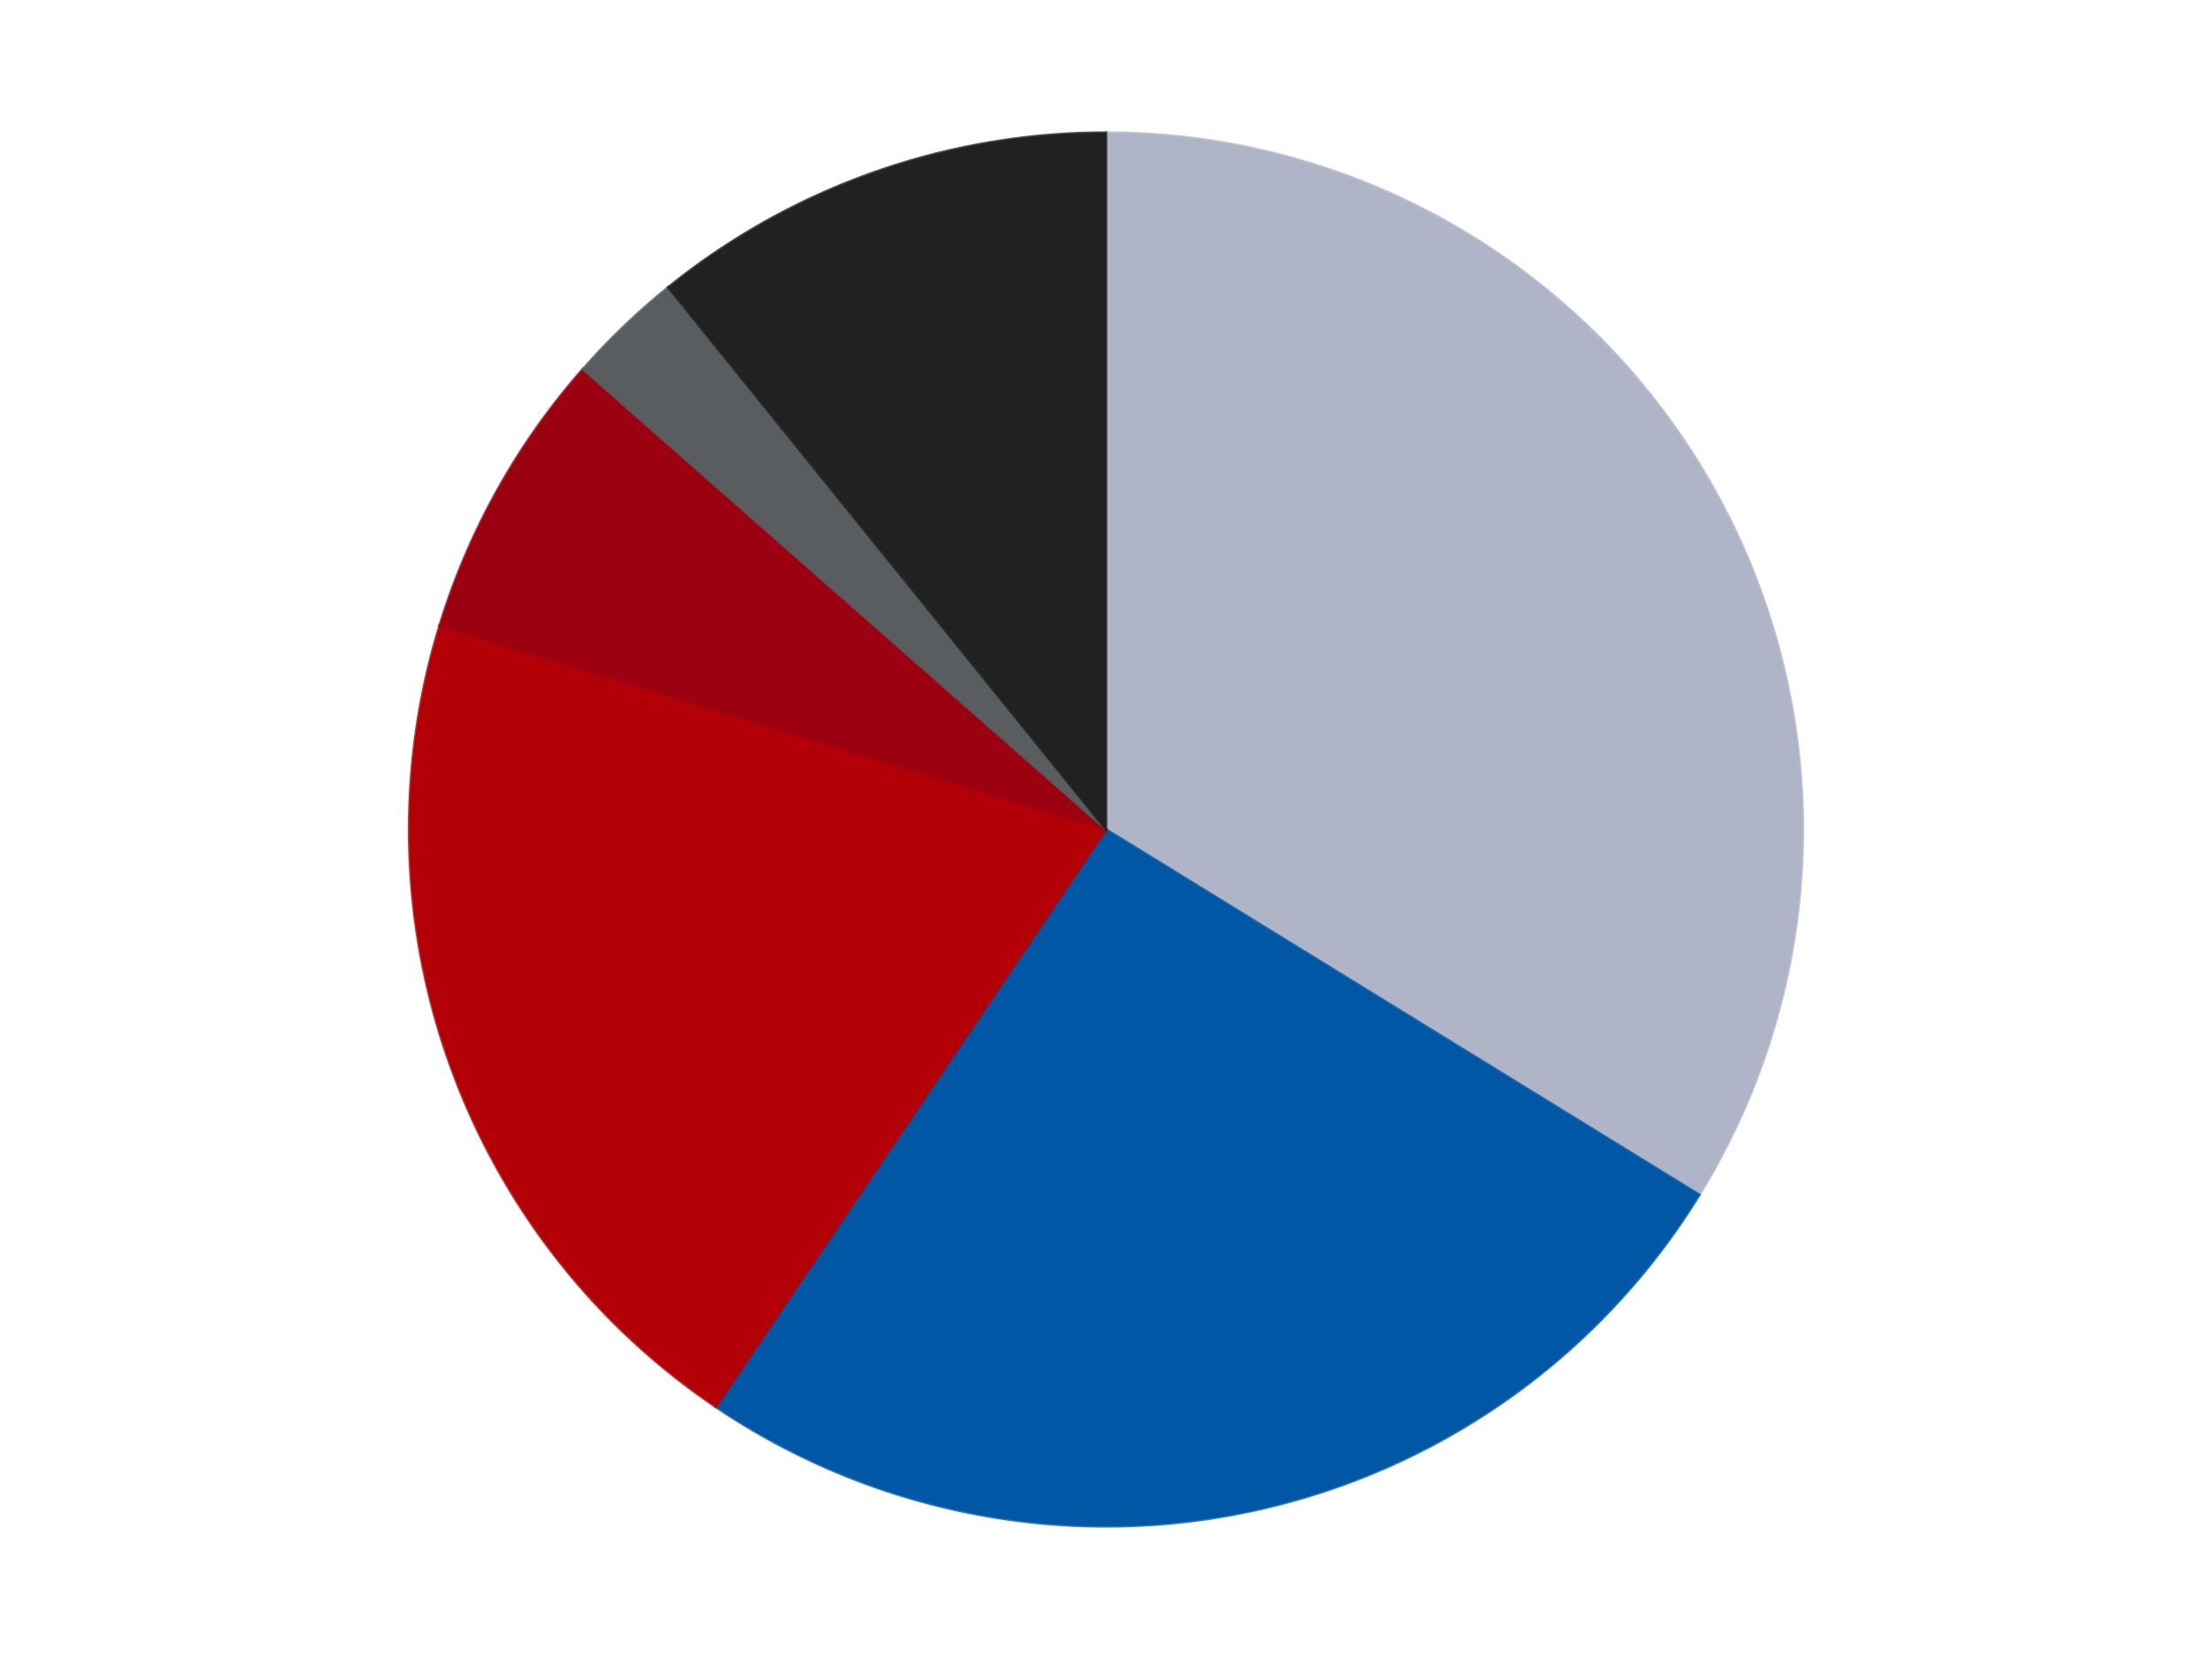
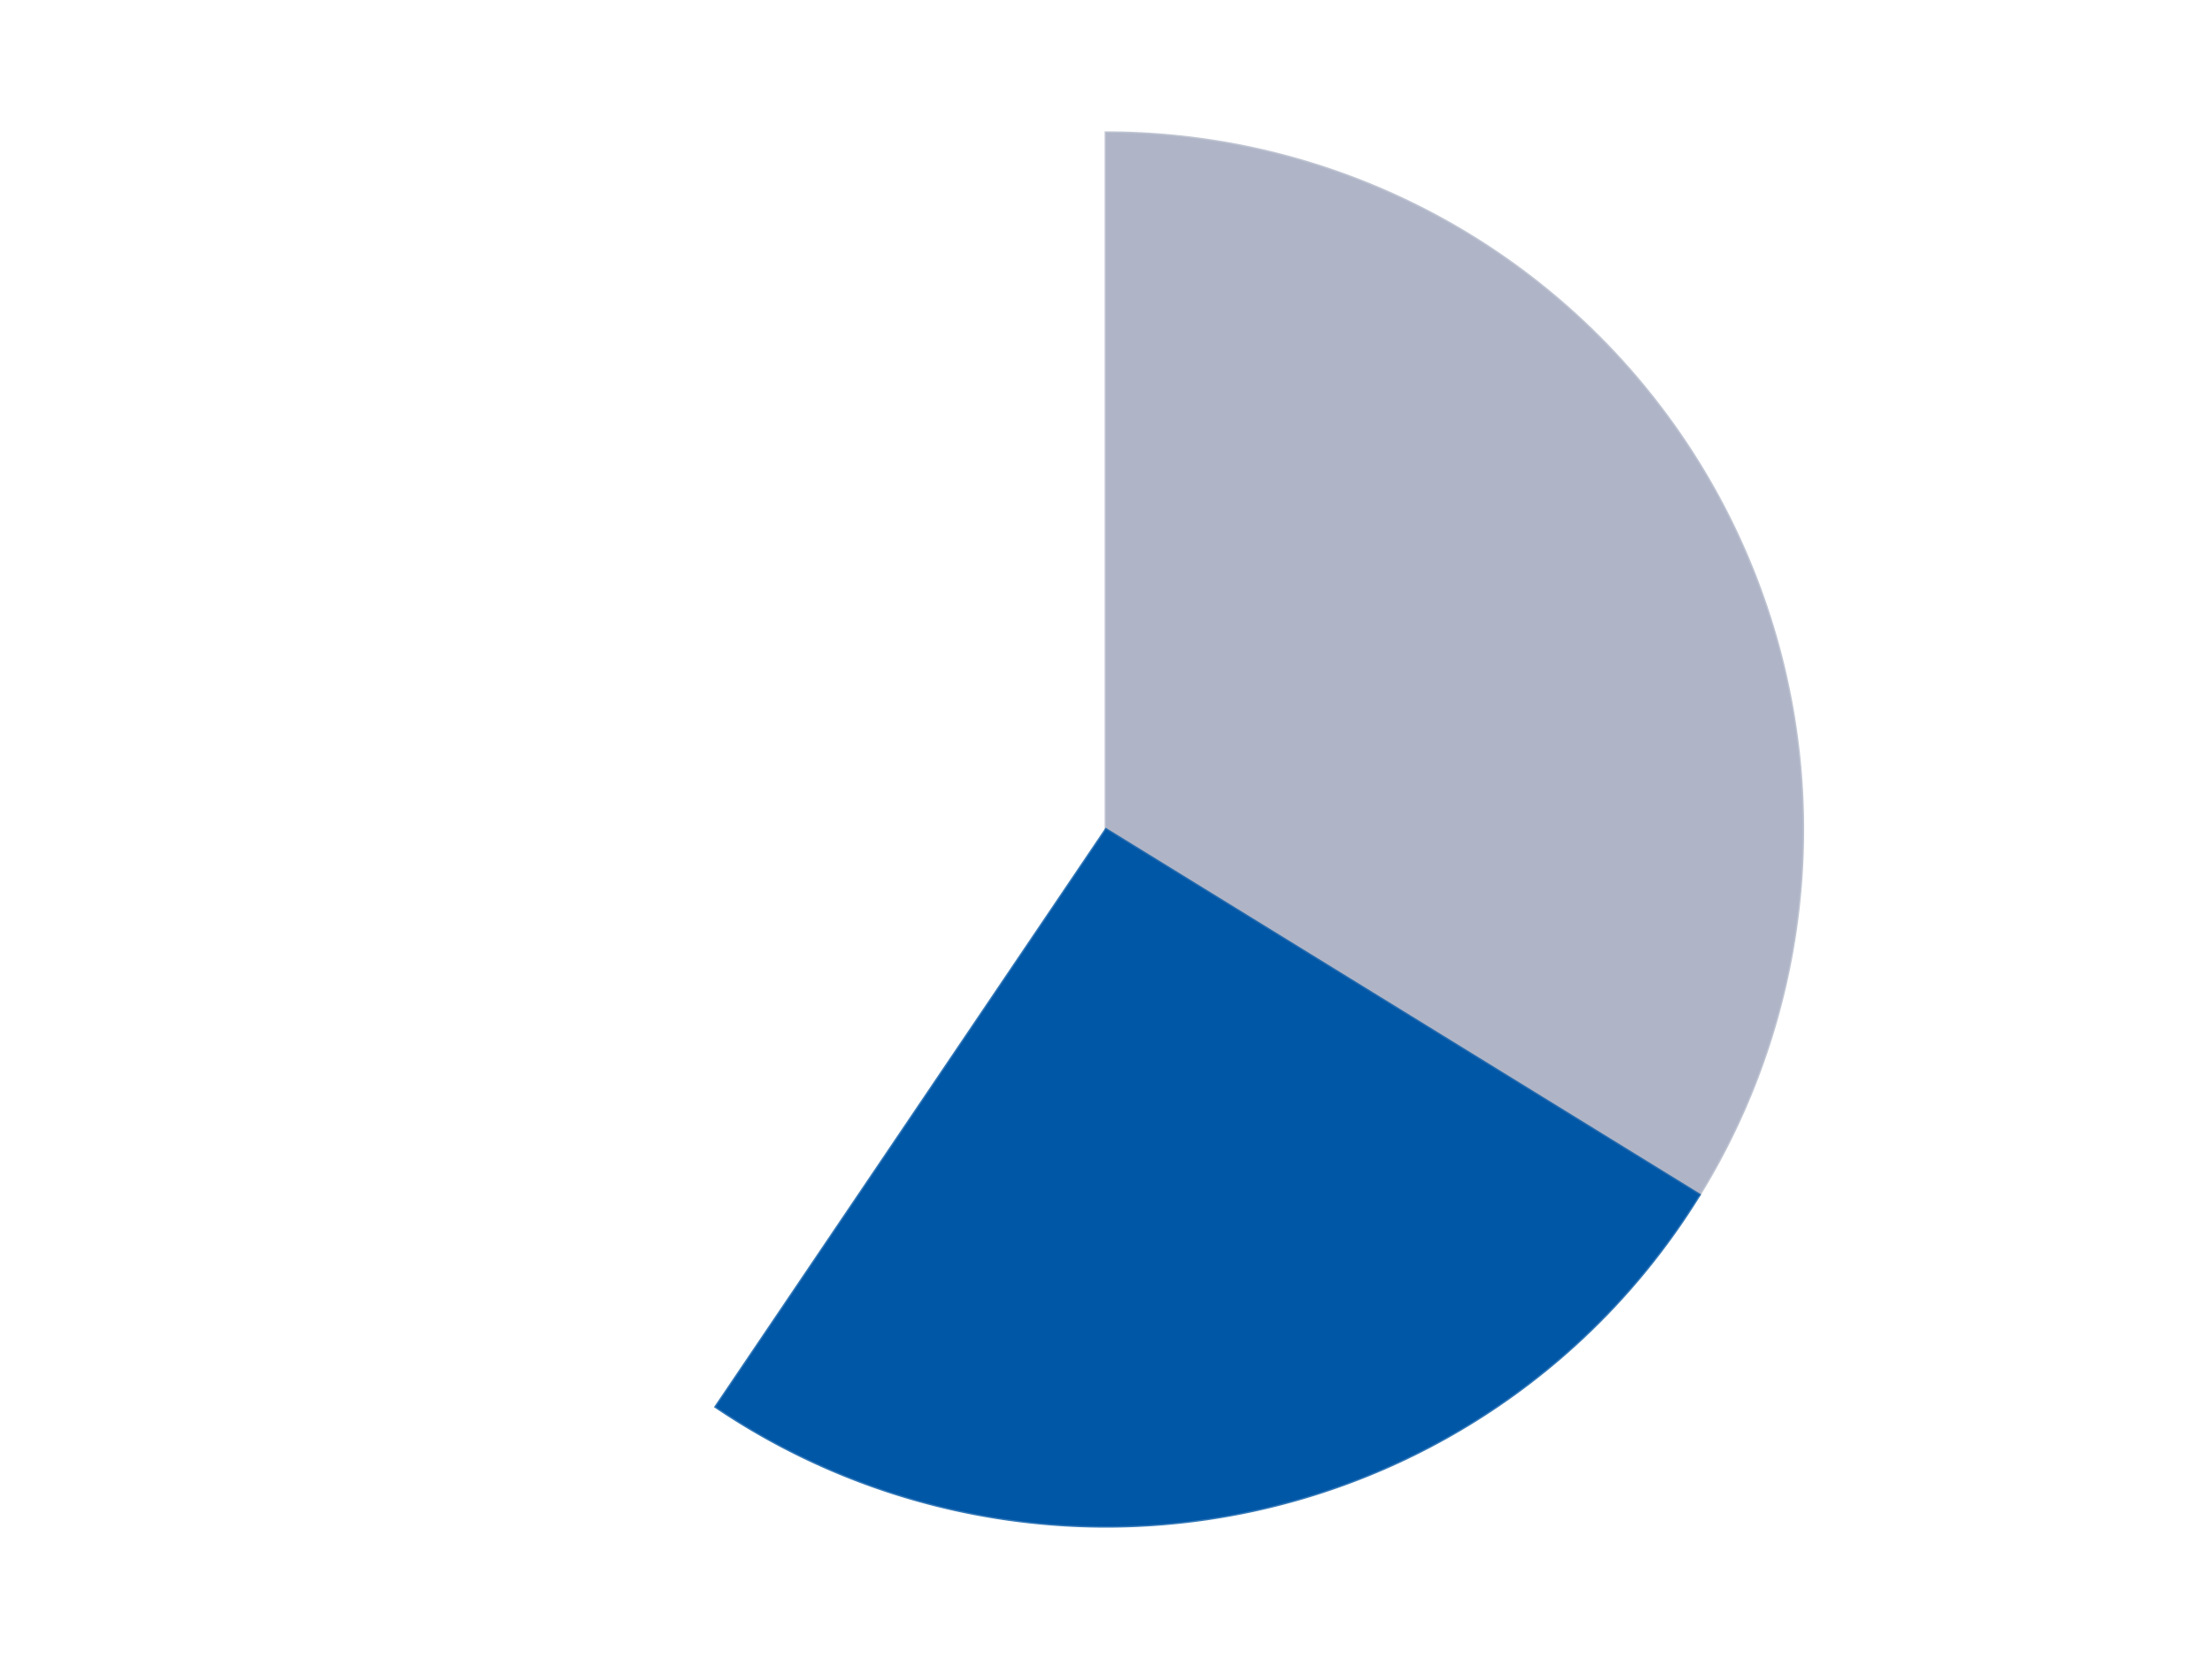
<svg xmlns="http://www.w3.org/2000/svg" xmlns:xlink="http://www.w3.org/1999/xlink" id="chart-fa3afcae-b94b-4cbd-9efe-60acf841355d" class="pygal-chart" viewBox="0 0 800 600">
  <defs>
    <style type="text/css">#chart-fa3afcae-b94b-4cbd-9efe-60acf841355d{-webkit-user-select:none;-webkit-font-smoothing:antialiased;font-family:Consolas,"Liberation Mono",Menlo,Courier,monospace}#chart-fa3afcae-b94b-4cbd-9efe-60acf841355d .title{font-family:Consolas,"Liberation Mono",Menlo,Courier,monospace;font-size:16px}#chart-fa3afcae-b94b-4cbd-9efe-60acf841355d .legends .legend text{font-family:Consolas,"Liberation Mono",Menlo,Courier,monospace;font-size:14px}#chart-fa3afcae-b94b-4cbd-9efe-60acf841355d .axis text{font-family:Consolas,"Liberation Mono",Menlo,Courier,monospace;font-size:10px}#chart-fa3afcae-b94b-4cbd-9efe-60acf841355d .axis text.major{font-family:Consolas,"Liberation Mono",Menlo,Courier,monospace;font-size:10px}#chart-fa3afcae-b94b-4cbd-9efe-60acf841355d .text-overlay text.value{font-family:Consolas,"Liberation Mono",Menlo,Courier,monospace;font-size:16px}#chart-fa3afcae-b94b-4cbd-9efe-60acf841355d .text-overlay text.label{font-family:Consolas,"Liberation Mono",Menlo,Courier,monospace;font-size:10px}#chart-fa3afcae-b94b-4cbd-9efe-60acf841355d .tooltip{font-family:Consolas,"Liberation Mono",Menlo,Courier,monospace;font-size:14px}#chart-fa3afcae-b94b-4cbd-9efe-60acf841355d text.no_data{font-family:Consolas,"Liberation Mono",Menlo,Courier,monospace;font-size:64px}
#chart-fa3afcae-b94b-4cbd-9efe-60acf841355d{background-color:transparent}#chart-fa3afcae-b94b-4cbd-9efe-60acf841355d path,#chart-fa3afcae-b94b-4cbd-9efe-60acf841355d line,#chart-fa3afcae-b94b-4cbd-9efe-60acf841355d rect,#chart-fa3afcae-b94b-4cbd-9efe-60acf841355d circle{-webkit-transition:150ms;-moz-transition:150ms;transition:150ms}#chart-fa3afcae-b94b-4cbd-9efe-60acf841355d .graph &gt; .background{fill:transparent}#chart-fa3afcae-b94b-4cbd-9efe-60acf841355d .plot &gt; .background{fill:transparent}#chart-fa3afcae-b94b-4cbd-9efe-60acf841355d .graph{fill:rgba(0,0,0,.87)}#chart-fa3afcae-b94b-4cbd-9efe-60acf841355d text.no_data{fill:rgba(0,0,0,1)}#chart-fa3afcae-b94b-4cbd-9efe-60acf841355d .title{fill:rgba(0,0,0,1)}#chart-fa3afcae-b94b-4cbd-9efe-60acf841355d .legends .legend text{fill:rgba(0,0,0,.87)}#chart-fa3afcae-b94b-4cbd-9efe-60acf841355d .legends .legend:hover text{fill:rgba(0,0,0,1)}#chart-fa3afcae-b94b-4cbd-9efe-60acf841355d .axis .line{stroke:rgba(0,0,0,1)}#chart-fa3afcae-b94b-4cbd-9efe-60acf841355d .axis .guide.line{stroke:rgba(0,0,0,.54)}#chart-fa3afcae-b94b-4cbd-9efe-60acf841355d .axis .major.line{stroke:rgba(0,0,0,.87)}#chart-fa3afcae-b94b-4cbd-9efe-60acf841355d .axis text.major{fill:rgba(0,0,0,1)}#chart-fa3afcae-b94b-4cbd-9efe-60acf841355d .axis.y .guides:hover .guide.line,#chart-fa3afcae-b94b-4cbd-9efe-60acf841355d .line-graph .axis.x .guides:hover .guide.line,#chart-fa3afcae-b94b-4cbd-9efe-60acf841355d .stackedline-graph .axis.x .guides:hover .guide.line,#chart-fa3afcae-b94b-4cbd-9efe-60acf841355d .xy-graph .axis.x .guides:hover .guide.line{stroke:rgba(0,0,0,1)}#chart-fa3afcae-b94b-4cbd-9efe-60acf841355d .axis .guides:hover text{fill:rgba(0,0,0,1)}#chart-fa3afcae-b94b-4cbd-9efe-60acf841355d .reactive{fill-opacity:1.0;stroke-opacity:.8;stroke-width:1}#chart-fa3afcae-b94b-4cbd-9efe-60acf841355d .ci{stroke:rgba(0,0,0,.87)}#chart-fa3afcae-b94b-4cbd-9efe-60acf841355d .reactive.active,#chart-fa3afcae-b94b-4cbd-9efe-60acf841355d .active .reactive{fill-opacity:0.6;stroke-opacity:.9;stroke-width:4}#chart-fa3afcae-b94b-4cbd-9efe-60acf841355d .ci .reactive.active{stroke-width:1.5}#chart-fa3afcae-b94b-4cbd-9efe-60acf841355d .series text{fill:rgba(0,0,0,1)}#chart-fa3afcae-b94b-4cbd-9efe-60acf841355d .tooltip rect{fill:transparent;stroke:rgba(0,0,0,1);-webkit-transition:opacity 150ms;-moz-transition:opacity 150ms;transition:opacity 150ms}#chart-fa3afcae-b94b-4cbd-9efe-60acf841355d .tooltip .label{fill:rgba(0,0,0,.87)}#chart-fa3afcae-b94b-4cbd-9efe-60acf841355d .tooltip .label{fill:rgba(0,0,0,.87)}#chart-fa3afcae-b94b-4cbd-9efe-60acf841355d .tooltip .legend{font-size:.8em;fill:rgba(0,0,0,.54)}#chart-fa3afcae-b94b-4cbd-9efe-60acf841355d .tooltip .x_label{font-size:.6em;fill:rgba(0,0,0,1)}#chart-fa3afcae-b94b-4cbd-9efe-60acf841355d .tooltip .xlink{font-size:.5em;text-decoration:underline}#chart-fa3afcae-b94b-4cbd-9efe-60acf841355d .tooltip .value{font-size:1.5em}#chart-fa3afcae-b94b-4cbd-9efe-60acf841355d .bound{font-size:.5em}#chart-fa3afcae-b94b-4cbd-9efe-60acf841355d .max-value{font-size:.75em;fill:rgba(0,0,0,.54)}#chart-fa3afcae-b94b-4cbd-9efe-60acf841355d .map-element{fill:transparent;stroke:rgba(0,0,0,.54) !important}#chart-fa3afcae-b94b-4cbd-9efe-60acf841355d .map-element .reactive{fill-opacity:inherit;stroke-opacity:inherit}#chart-fa3afcae-b94b-4cbd-9efe-60acf841355d .color-0,#chart-fa3afcae-b94b-4cbd-9efe-60acf841355d .color-0 a:visited{stroke:#F44336;fill:#F44336}#chart-fa3afcae-b94b-4cbd-9efe-60acf841355d .color-1,#chart-fa3afcae-b94b-4cbd-9efe-60acf841355d .color-1 a:visited{stroke:#3F51B5;fill:#3F51B5}#chart-fa3afcae-b94b-4cbd-9efe-60acf841355d .color-2,#chart-fa3afcae-b94b-4cbd-9efe-60acf841355d .color-2 a:visited{stroke:#009688;fill:#009688}#chart-fa3afcae-b94b-4cbd-9efe-60acf841355d .color-3,#chart-fa3afcae-b94b-4cbd-9efe-60acf841355d .color-3 a:visited{stroke:#FFC107;fill:#FFC107}#chart-fa3afcae-b94b-4cbd-9efe-60acf841355d .color-4,#chart-fa3afcae-b94b-4cbd-9efe-60acf841355d .color-4 a:visited{stroke:#FF5722;fill:#FF5722}#chart-fa3afcae-b94b-4cbd-9efe-60acf841355d .color-5,#chart-fa3afcae-b94b-4cbd-9efe-60acf841355d .color-5 a:visited{stroke:#9C27B0;fill:#9C27B0}#chart-fa3afcae-b94b-4cbd-9efe-60acf841355d .text-overlay .color-0 text{fill:black}#chart-fa3afcae-b94b-4cbd-9efe-60acf841355d .text-overlay .color-1 text{fill:black}#chart-fa3afcae-b94b-4cbd-9efe-60acf841355d .text-overlay .color-2 text{fill:black}#chart-fa3afcae-b94b-4cbd-9efe-60acf841355d .text-overlay .color-3 text{fill:black}#chart-fa3afcae-b94b-4cbd-9efe-60acf841355d .text-overlay .color-4 text{fill:black}#chart-fa3afcae-b94b-4cbd-9efe-60acf841355d .text-overlay .color-5 text{fill:black}
#chart-fa3afcae-b94b-4cbd-9efe-60acf841355d text.no_data{text-anchor:middle}#chart-fa3afcae-b94b-4cbd-9efe-60acf841355d .guide.line{fill:none}#chart-fa3afcae-b94b-4cbd-9efe-60acf841355d .centered{text-anchor:middle}#chart-fa3afcae-b94b-4cbd-9efe-60acf841355d .title{text-anchor:middle}#chart-fa3afcae-b94b-4cbd-9efe-60acf841355d .legends .legend text{fill-opacity:1}#chart-fa3afcae-b94b-4cbd-9efe-60acf841355d .axis.x text{text-anchor:middle}#chart-fa3afcae-b94b-4cbd-9efe-60acf841355d .axis.x:not(.web) text[transform]{text-anchor:start}#chart-fa3afcae-b94b-4cbd-9efe-60acf841355d .axis.x:not(.web) text[transform].backwards{text-anchor:end}#chart-fa3afcae-b94b-4cbd-9efe-60acf841355d .axis.y text{text-anchor:end}#chart-fa3afcae-b94b-4cbd-9efe-60acf841355d .axis.y text[transform].backwards{text-anchor:start}#chart-fa3afcae-b94b-4cbd-9efe-60acf841355d .axis.y2 text{text-anchor:start}#chart-fa3afcae-b94b-4cbd-9efe-60acf841355d .axis.y2 text[transform].backwards{text-anchor:end}#chart-fa3afcae-b94b-4cbd-9efe-60acf841355d .axis .guide.line{stroke-dasharray:4,4;stroke:black}#chart-fa3afcae-b94b-4cbd-9efe-60acf841355d .axis .major.guide.line{stroke-dasharray:6,6;stroke:black}#chart-fa3afcae-b94b-4cbd-9efe-60acf841355d .horizontal .axis.y .guide.line,#chart-fa3afcae-b94b-4cbd-9efe-60acf841355d .horizontal .axis.y2 .guide.line,#chart-fa3afcae-b94b-4cbd-9efe-60acf841355d .vertical .axis.x .guide.line{opacity:0}#chart-fa3afcae-b94b-4cbd-9efe-60acf841355d .horizontal .axis.always_show .guide.line,#chart-fa3afcae-b94b-4cbd-9efe-60acf841355d .vertical .axis.always_show .guide.line{opacity:1 !important}#chart-fa3afcae-b94b-4cbd-9efe-60acf841355d .axis.y .guides:hover .guide.line,#chart-fa3afcae-b94b-4cbd-9efe-60acf841355d .axis.y2 .guides:hover .guide.line,#chart-fa3afcae-b94b-4cbd-9efe-60acf841355d .axis.x .guides:hover .guide.line{opacity:1}#chart-fa3afcae-b94b-4cbd-9efe-60acf841355d .axis .guides:hover text{opacity:1}#chart-fa3afcae-b94b-4cbd-9efe-60acf841355d .nofill{fill:none}#chart-fa3afcae-b94b-4cbd-9efe-60acf841355d .subtle-fill{fill-opacity:.2}#chart-fa3afcae-b94b-4cbd-9efe-60acf841355d .dot{stroke-width:1px;fill-opacity:1;stroke-opacity:1}#chart-fa3afcae-b94b-4cbd-9efe-60acf841355d .dot.active{stroke-width:5px}#chart-fa3afcae-b94b-4cbd-9efe-60acf841355d .dot.negative{fill:transparent}#chart-fa3afcae-b94b-4cbd-9efe-60acf841355d text,#chart-fa3afcae-b94b-4cbd-9efe-60acf841355d tspan{stroke:none !important}#chart-fa3afcae-b94b-4cbd-9efe-60acf841355d .series text.active{opacity:1}#chart-fa3afcae-b94b-4cbd-9efe-60acf841355d .tooltip rect{fill-opacity:.95;stroke-width:.5}#chart-fa3afcae-b94b-4cbd-9efe-60acf841355d .tooltip text{fill-opacity:1}#chart-fa3afcae-b94b-4cbd-9efe-60acf841355d .showable{visibility:hidden}#chart-fa3afcae-b94b-4cbd-9efe-60acf841355d .showable.shown{visibility:visible}#chart-fa3afcae-b94b-4cbd-9efe-60acf841355d .gauge-background{fill:rgba(229,229,229,1);stroke:none}#chart-fa3afcae-b94b-4cbd-9efe-60acf841355d .bg-lines{stroke:transparent;stroke-width:2px}</style>
    <script type="text/javascript">window.pygal = window.pygal || {};window.pygal.config = window.pygal.config || {};window.pygal.config['fa3afcae-b94b-4cbd-9efe-60acf841355d'] = {"allow_interruptions": false, "box_mode": "extremes", "classes": ["pygal-chart"], "css": ["file://style.css", "file://graph.css"], "defs": [], "disable_xml_declaration": false, "dots_size": 2.5, "dynamic_print_values": false, "explicit_size": false, "fill": false, "force_uri_protocol": "https", "formatter": null, "half_pie": false, "height": 600, "include_x_axis": false, "inner_radius": 0, "interpolate": null, "interpolation_parameters": {}, "interpolation_precision": 250, "inverse_y_axis": false, "js": ["//kozea.github.io/pygal.js/2.0.x/pygal-tooltips.min.js"], "legend_at_bottom": false, "legend_at_bottom_columns": null, "legend_box_size": 12, "logarithmic": false, "margin": 20, "margin_bottom": null, "margin_left": null, "margin_right": null, "margin_top": null, "max_scale": 16, "min_scale": 4, "missing_value_fill_truncation": "x", "no_data_text": "No data", "no_prefix": false, "order_min": null, "pretty_print": false, "print_labels": false, "print_values": false, "print_values_position": "center", "print_zeroes": true, "range": null, "rounded_bars": null, "secondary_range": null, "show_dots": true, "show_legend": false, "show_minor_x_labels": true, "show_minor_y_labels": true, "show_only_major_dots": false, "show_x_guides": false, "show_x_labels": true, "show_y_guides": true, "show_y_labels": true, "spacing": 10, "stack_from_top": false, "strict": false, "stroke": true, "stroke_style": null, "style": {"background": "transparent", "ci_colors": [], "colors": ["#F44336", "#3F51B5", "#009688", "#FFC107", "#FF5722", "#9C27B0", "#03A9F4", "#8BC34A", "#FF9800", "#E91E63", "#2196F3", "#4CAF50", "#FFEB3B", "#673AB7", "#00BCD4", "#CDDC39", "#9E9E9E", "#607D8B"], "dot_opacity": "1", "font_family": "Consolas, \"Liberation Mono\", Menlo, Courier, monospace", "foreground": "rgba(0, 0, 0, .87)", "foreground_strong": "rgba(0, 0, 0, 1)", "foreground_subtle": "rgba(0, 0, 0, .54)", "guide_stroke_color": "black", "guide_stroke_dasharray": "4,4", "label_font_family": "Consolas, \"Liberation Mono\", Menlo, Courier, monospace", "label_font_size": 10, "legend_font_family": "Consolas, \"Liberation Mono\", Menlo, Courier, monospace", "legend_font_size": 14, "major_guide_stroke_color": "black", "major_guide_stroke_dasharray": "6,6", "major_label_font_family": "Consolas, \"Liberation Mono\", Menlo, Courier, monospace", "major_label_font_size": 10, "no_data_font_family": "Consolas, \"Liberation Mono\", Menlo, Courier, monospace", "no_data_font_size": 64, "opacity": "1.0", "opacity_hover": "0.6", "plot_background": "transparent", "stroke_opacity": ".8", "stroke_opacity_hover": ".9", "stroke_width": "1", "stroke_width_hover": "4", "title_font_family": "Consolas, \"Liberation Mono\", Menlo, Courier, monospace", "title_font_size": 16, "tooltip_font_family": "Consolas, \"Liberation Mono\", Menlo, Courier, monospace", "tooltip_font_size": 14, "transition": "150ms", "value_background": "rgba(229, 229, 229, 1)", "value_colors": [], "value_font_family": "Consolas, \"Liberation Mono\", Menlo, Courier, monospace", "value_font_size": 16, "value_label_font_family": "Consolas, \"Liberation Mono\", Menlo, Courier, monospace", "value_label_font_size": 10}, "title": null, "tooltip_border_radius": 0, "tooltip_fancy_mode": true, "truncate_label": null, "truncate_legend": null, "width": 800, "x_label_rotation": 0, "x_labels": null, "x_labels_major": null, "x_labels_major_count": null, "x_labels_major_every": null, "x_title": null, "xrange": null, "y_label_rotation": 0, "y_labels": null, "y_labels_major": null, "y_labels_major_count": null, "y_labels_major_every": null, "y_title": null, "zero": 0, "legends": ["Light Bluish Gray", "Blue", "Red", "Trans-Red", "Dark Bluish Gray", "Black"]}</script>
    <script type="text/javascript" xlink:href="https://kozea.github.io/pygal.js/2.0.x/pygal-tooltips.min.js" />
  </defs>
  <title>Pygal</title>
  <g class="graph pie-graph vertical">
-     <rect x="0" y="0" width="800" height="600" class="background" />
    <g transform="translate(20, 20)" class="plot">
      <rect x="0" y="0" width="760" height="560" class="background" />
      <g class="series serie-0 color-0">
        <g class="slices">
          <g class="slice" style="fill: #AFB5C7; stroke: #AFB5C7">
            <path d="M380 28 A252 252 0 0 1 594.585 412.125 L380 280 A0 0 0 0 0 380 280 z" class="slice reactive tooltip-trigger" />
            <desc class="value">25</desc>
            <desc class="x centered">489.9997782583097</desc>
            <desc class="y centered">218.55043707948204</desc>
          </g>
        </g>
      </g>
      <g class="series serie-1 color-1">
        <g class="slices">
          <g class="slice" style="fill: #0057A6; stroke: #0057A6">
            <path d="M594.585 412.125 A252 252 0 0 1 238.886 488.784 L380 280 A0 0 0 0 0 380 280 z" class="slice reactive tooltip-trigger" />
            <desc class="value">19</desc>
            <desc class="x centered">406.54558801946155</desc>
            <desc class="y centered">403.17196010740844</desc>
          </g>
        </g>
      </g>
      <g class="series serie-2 color-2">
        <g class="slices">
          <g class="slice" style="fill: #B30006; stroke: #B30006">
-             <path d="M238.886 488.784 A252 252 0 0 1 139.046 206.209 L380 280 A0 0 0 0 0 380 280 z" class="slice reactive tooltip-trigger" />
            <desc class="value">15</desc>
            <desc class="x centered">261.19744187190344</desc>
            <desc class="y centered">321.97561413749935</desc>
          </g>
        </g>
      </g>
      <g class="series serie-3 color-3">
        <g class="slices">
          <g class="slice" style="fill: #9C0010; stroke: #9C0010">
-             <path d="M139.046 206.209 A252 252 0 0 1 190.831 113.51 L380 280 A0 0 0 0 0 380 280 z" class="slice reactive tooltip-trigger" />
            <desc class="value">5</desc>
            <desc class="x centered">270.0002217416902</desc>
            <desc class="y centered">218.55043707948215</desc>
          </g>
        </g>
      </g>
      <g class="series serie-4 color-4">
        <g class="slices">
          <g class="slice" style="fill: #595D60; stroke: #595D60">
-             <path d="M190.831 113.51 A252 252 0 0 1 221.689 83.935 L380 280 A0 0 0 0 0 380 280 z" class="slice reactive tooltip-trigger" />
            <desc class="value">2</desc>
            <desc class="x centered">292.8157025088292</desc>
            <desc class="y centered">189.03353216172994</desc>
          </g>
        </g>
      </g>
      <g class="series serie-5 color-5">
        <g class="slices">
          <g class="slice" style="fill: #212121; stroke: #212121">
-             <path d="M221.689 83.935 A252 252 0 0 1 380 28 L380 280 A0 0 0 0 0 380 280 z" class="slice reactive tooltip-trigger" />
            <desc class="value">8</desc>
            <desc class="x centered">338.0243858625007</desc>
            <desc class="y centered">161.1974418719034</desc>
          </g>
        </g>
      </g>
    </g>
    <g class="titles" />
    <g transform="translate(20, 20)" class="plot overlay">
      <g class="series serie-0 color-0" />
      <g class="series serie-1 color-1" />
      <g class="series serie-2 color-2" />
      <g class="series serie-3 color-3" />
      <g class="series serie-4 color-4" />
      <g class="series serie-5 color-5" />
    </g>
    <g transform="translate(20, 20)" class="plot text-overlay">
      <g class="series serie-0 color-0" />
      <g class="series serie-1 color-1" />
      <g class="series serie-2 color-2" />
      <g class="series serie-3 color-3" />
      <g class="series serie-4 color-4" />
      <g class="series serie-5 color-5" />
    </g>
    <g transform="translate(20, 20)" class="plot tooltip-overlay">
      <g transform="translate(0 0)" style="opacity: 0" class="tooltip">
        <rect rx="0" ry="0" width="0" height="0" class="tooltip-box" />
        <g class="text" />
      </g>
    </g>
  </g>
</svg>